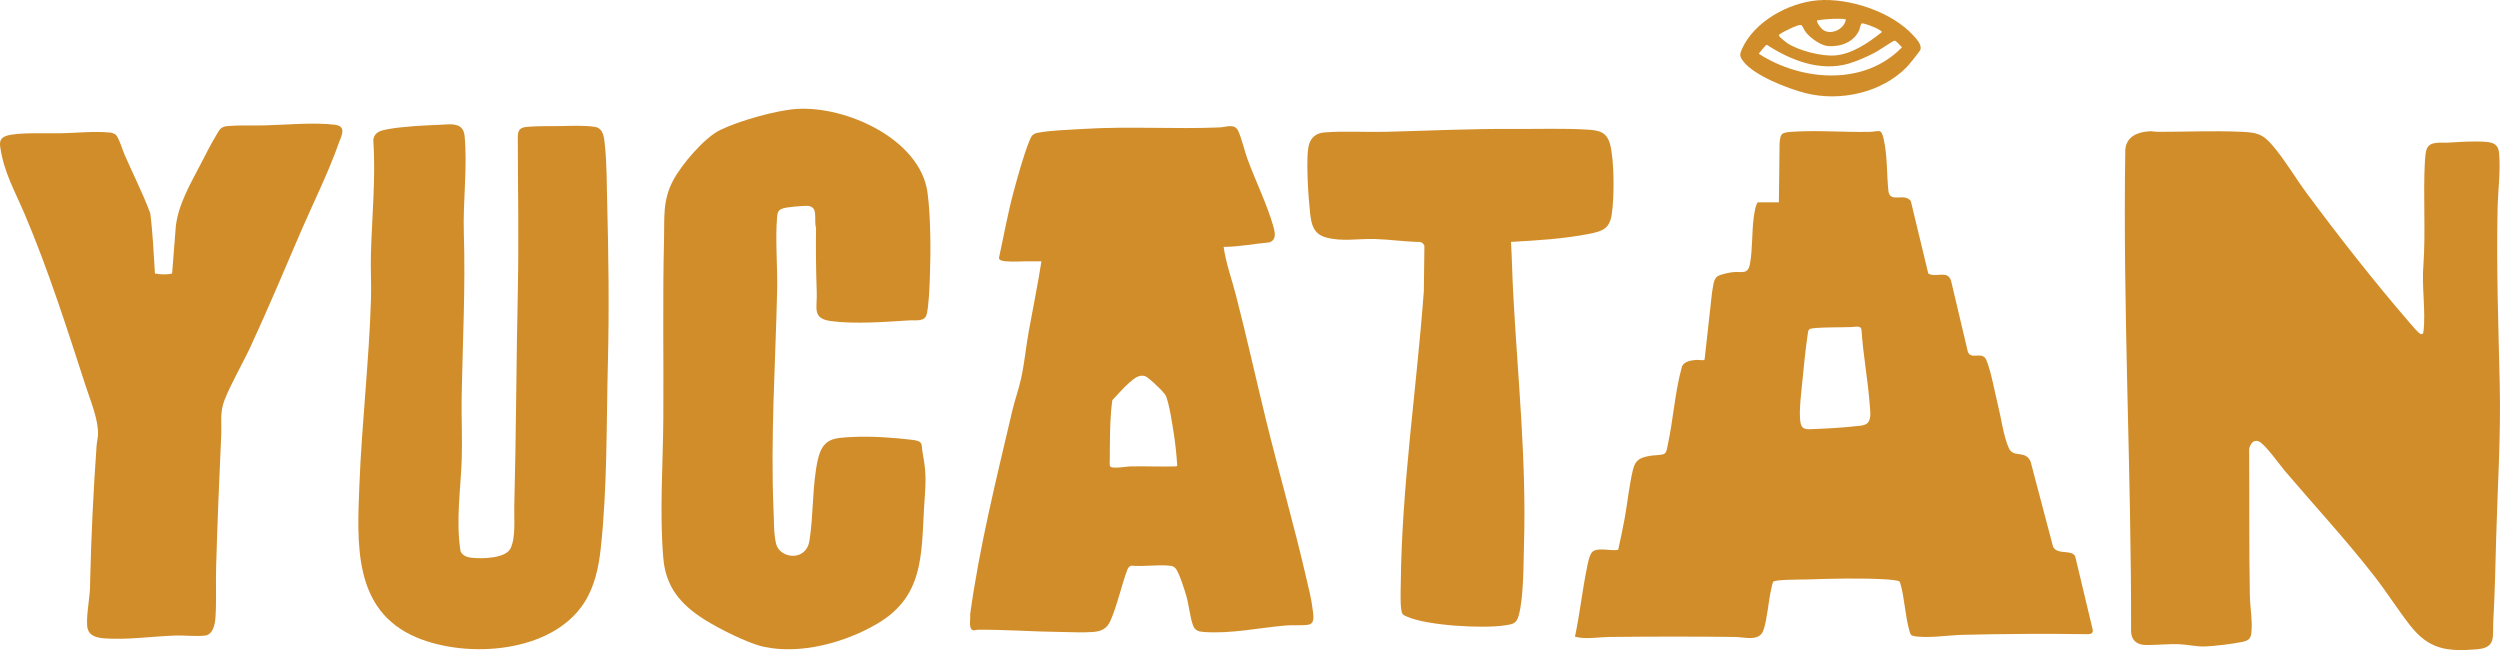
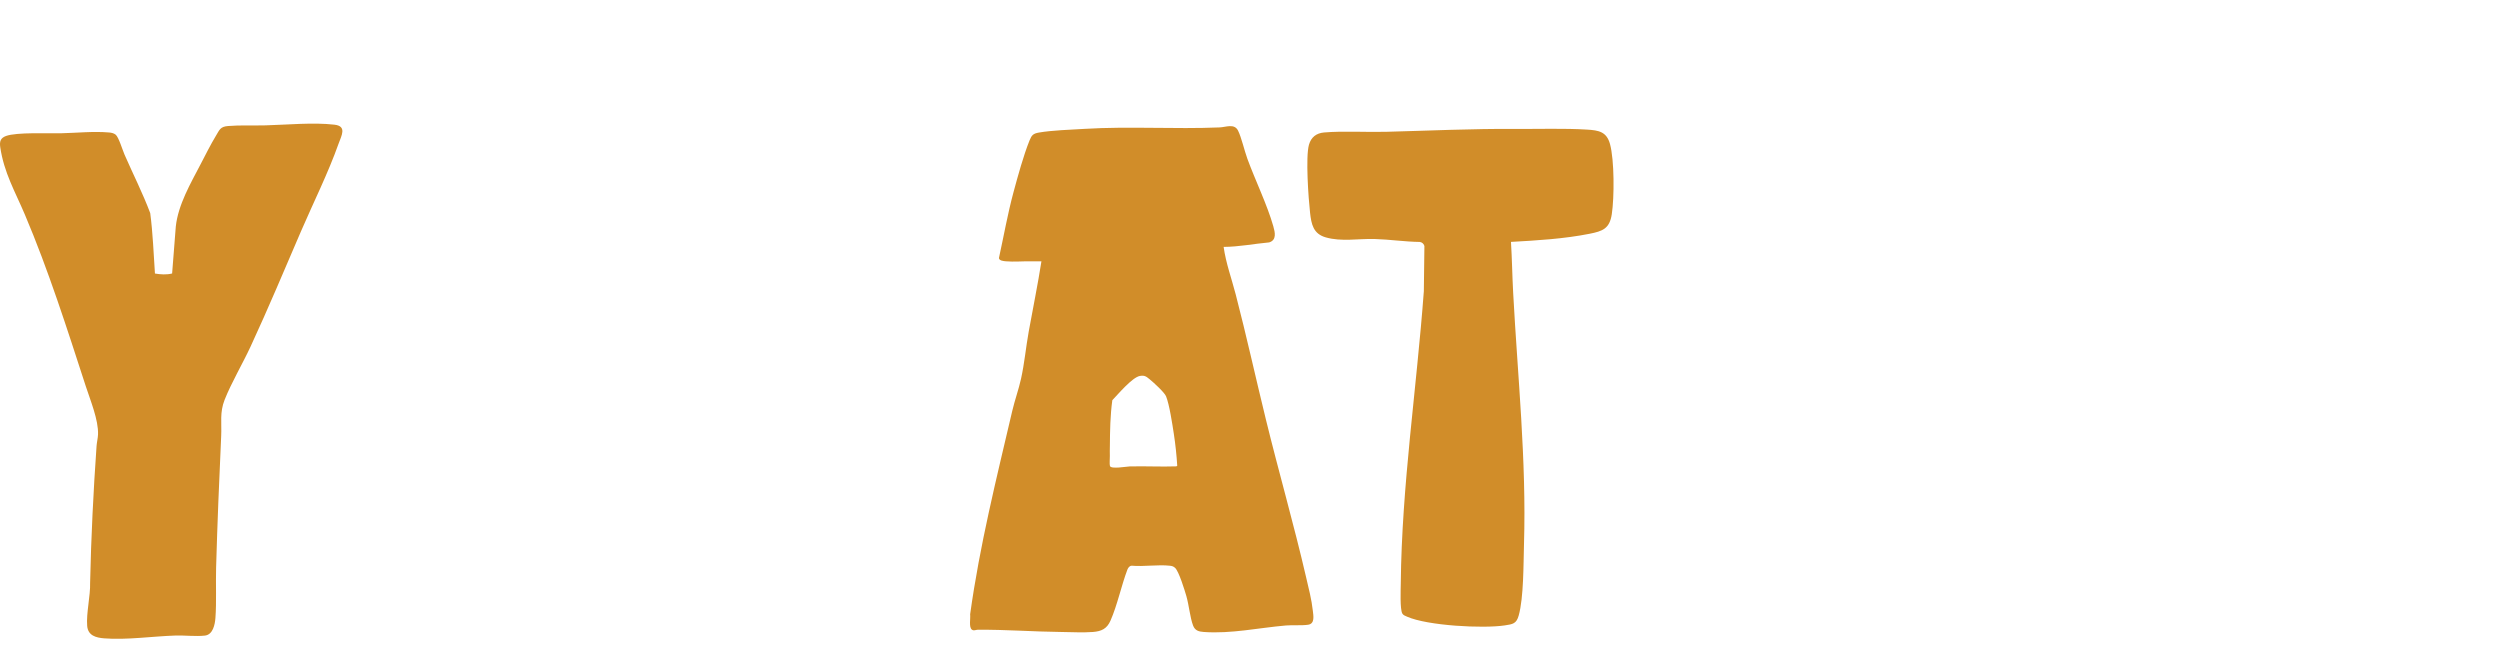
<svg xmlns="http://www.w3.org/2000/svg" id="Capa_2" data-name="Capa 2" viewBox="0 0 1573.91 409.23">
  <defs>
    <style>
      .cls-1 {
        fill: #d18d29;
      }
    </style>
  </defs>
  <g id="Capa_3" data-name="Capa 3">
    <g>
-       <path class="cls-1" d="M1352.88,82.66c2.31-.13,3.73.34,5.74.34,17.12,0,35.19-.78,52.18-.04,10.02.44,13.62,1.19,20.14,8.87,7.58,8.91,14.11,20.09,21.14,29.62,19.96,27.01,43.07,56.45,65.02,81.82,1.15,1.33,5.74,6.9,7.03,7.05s1.45-.46,1.59-1.58c1.56-12.72-1.2-28.66-.04-41.72,1.49-21.3-.19-43.48.91-64.79.11-2.2.38-6.05,1.03-8.03,1.84-5.59,8.66-4.13,13.29-4.39,7.55-.42,16.95-1.14,24.46-.46,4.78.43,7.5,1.89,7.96,7,1.03,11.46-.69,23.47-.94,34.89-.83,37.06.52,74.01,1.36,111.04.73,32.15-1.34,63.49-2.23,95.6-.49,17.82-.84,35.57-1.85,53.43-.53,9.26,2.06,16.43-10.19,17.46-18.78,1.57-30.25.17-42.12-14.98-7.66-9.78-14.57-20.77-22.3-30.72-17.89-23.05-37.75-44.45-56.63-66.64-3.25-3.82-12.92-17.53-16.67-18.68-3.31-1.02-5.05,1.89-5.78,4.84.21,30.81-.14,61.65.45,92.46.15,7.66,1.78,15.91.93,23.54-.43,3.87-2.28,4.79-5.79,5.54-5.84,1.24-17.46,2.66-23.43,2.86-5.24.18-10.62-1.16-15.87-1.4-7.1-.32-14.32.57-21.3.49-5.4-.06-9.09-2.76-9.33-8.38.26-101.36-5.28-202.15-3.63-303.6.74-8.08,7.64-10.98,14.89-11.4Z" />
-       <path class="cls-1" d="M1119.92,127.38l.43-36.94c.46-6.62,1.36-7.02,7.93-7.48,15.71-1.08,33.04.41,49,.04,6.06-.14,7.05-2.57,8.69,4.87,2.3,10.44,1.8,21.44,2.86,32.03.86,8.58,9.96,1.02,14.15,6.7l11,45.64c4.98,2.82,12.27-2.54,14.37,4.67l10.57,44.71c2.24,5.23,9.07-.95,11.65,5.12,2.91,6.85,5.35,20.65,7.31,28.49,2.09,8.37,3.36,18.94,6.75,26.78,2.85,6.59,10.32,1.07,13.73,8.48l14.19,53.78c2.97,5.4,11.68,1.4,13.93,6.02l11.01,46.12c.43,2.35-1.29,2.88-3.31,2.85-26-.4-52.29-.2-78.45.4-8.85.2-22.26,2.37-30.7.81-2.12-.39-2.27-1.18-2.84-3.05-2.8-9.33-3.07-20.79-5.78-30.02-.17-.56-.28-1.1-.81-1.46-.83-.56-6.1-1.07-7.47-1.15-16.53-.98-33.76-.53-50.3.01-3.13.1-19.98-.06-21.45,1.44-.44.45-1.1,3.85-1.32,4.8-1.79,7.79-2.4,18.33-4.8,25.56-2.52,7.57-11.77,4.49-17.76,4.41-26.42-.33-52.88-.28-79.38,0-6.47.07-14.48,1.56-20.84,0-.59-.14-.77.36-.65-.63,2.98-14.03,4.49-28.45,7.37-42.48.56-2.73,1.57-9.08,3.78-10.72,3.57-2.66,11.63-.13,15.97-1.03,1.42-6.41,2.79-12.87,4-19.34,1.87-10.05,2.89-21.16,5.27-30.98,1.55-6.4,4.45-7.7,10.65-8.84,2.49-.46,6.79-.33,8.82-1.15,1.84-.74,2.09-3.99,2.46-5.69,3.56-16.32,4.46-33.31,8.98-49.47,1.35-3.21,5.92-3.86,9.05-4.09,1.34-.1,4.93.63,5.17-.27l4.66-42.02c.8-3.3.5-8.78,3.9-10.6,2.05-1.1,7.04-2.12,9.42-2.36,5.46-.56,9.31,1.81,10.6-5.27,1.7-9.35,1.09-19.8,2.38-29.34.2-1.47,1.27-9.35,2.88-9.35h12.92ZM1166.08,205.89c-7.88.3-16.94,0-24.62.77-2.75.28-2.97.85-3.35,3.45-1.52,10.38-2.67,22.08-3.67,32.57-.53,5.57-2.56,21.28-.19,25.56,1.43,2.57,5.06,1.96,7.69,1.87,8.42-.29,18.38-.88,26.73-1.83,2.89-.33,6.56-.27,8.03-3.3,1.35-2.78.6-7.8.35-10.97-1.17-15.39-4.12-30.68-5.09-46.11-.24-3.2-3.53-2.11-5.88-2.02Z" />
      <path class="cls-1" d="M770.36,155.47c1.43,10.17,5,19.89,7.58,29.8,6.81,26.19,12.59,52.58,19.03,78.85,8.12,33.16,17.62,66.04,25.31,99.3,1.6,6.93,3.48,14.04,4.24,21.14.32,3,1.41,8.06-2.91,8.74-3.85.61-9.79.12-14.03.48-17.02,1.45-34.52,5.34-51.71,4.09-3.23-.23-5.55-.87-6.77-4.11-1.89-5.04-2.57-12.77-4.2-18.46-1.03-3.59-4.75-15.7-7.12-17.8-1.03-.92-1.83-1.18-3.2-1.33-7.47-.85-16.42.65-24.05-.02-1.36,0-2.19,1.17-2.7,2.29-3.89,10.21-6.35,22.44-10.72,32.33-2.22,5.03-5.61,6.68-11.03,7.1-6.1.48-13.73.07-19.99,0-17.45-.17-35.14-1.57-52.59-1.4-1.35.01-2.22.85-3.55-.02-2.17-1.41-.83-7.31-1.18-9.69,5.97-43.28,16.57-85.55,26.5-128.02,1.6-6.83,4.04-13.52,5.54-20.29,2.13-9.57,3.07-19.88,4.82-29.62,2.65-14.77,5.72-29.51,8.02-44.32-2.34-.06-4.7.07-7.05.02-4.97-.1-10.36.42-15.39-.03-1.4-.13-4.16-.36-4.31-2.04,3.03-13.85,5.49-27.85,9.19-41.55,2.68-9.94,6.29-23.11,10.08-32.51,1.35-3.35,2.32-4.32,5.93-4.95,8.15-1.41,20-1.8,28.52-2.31,28.52-1.72,56.77.26,85.23-.92,3.99-.17,9.27-2.64,11.59,2.02,2.13,4.29,4.01,12.65,5.86,17.7,4.96,13.57,12.53,29.04,16.35,42.57,1.07,3.79,2.2,8.63-2.62,10.1-9.56.86-19.07,2.8-28.68,2.83ZM717.64,236.68c-4.88.89-13.75,11.55-17.36,15.27-1.31,9.57-1.47,19.17-1.54,28.82-.02,2.31-.1,3.9-.02,6.33.05,1.58-.32,5.12.07,6.28.71,2.11,10.26.33,12.39.27,9.79-.26,19.63.29,29.42-.05l.55-.36c-.41-6.6-1.13-13.5-2.15-20.12-.92-5.98-2.78-18.43-4.9-23.65-.98-2.41-7.92-8.76-10.23-10.62-2.17-1.75-3.19-2.72-6.23-2.17Z" />
-       <path class="cls-1" d="M501.4,68.61c30.84-2.16,77.98,18.83,82.54,52.72,2.09,15.57,2.05,37.96,1.45,53.86-.22,5.86-.66,17.15-1.94,22.53-1.19,5.04-6.73,3.72-10.55,3.96-15.33.95-34.79,2.5-49.87.44-11.92-1.63-8.49-8.32-8.83-17.91-.47-13.54-.64-27.17-.45-40.78-1.63-5.41,2.08-13.95-6.14-13.84-3.08.04-11.63.72-14.38,1.53-3.14.92-3.73,2.34-4,5.51-1.23,14.46.37,31.41.03,46.25-1.02,45.56-4.23,92.69-2.27,138.15.28,6.43.07,15.3,1.65,21.46,2.35,9.18,18.78,11.3,20.95-2.01,2.63-16.17,1.76-35.37,5.26-50.92,3.12-13.86,9.84-13.87,22.68-14.49,10.99-.53,25.71.49,36.71,1.82,7.61.91,5.56,2.88,6.7,8.71,2.77,14.26,1.6,20.53.8,34.55-1.7,29.78-.48,55.35-29.17,72.34-20.28,12.01-48.52,19.82-71.95,14.65-9.85-2.17-28.22-11.47-36.96-16.99-15.11-9.53-24.5-20.48-26.06-38.75-2.46-28.9-.18-58.96.01-87.87.26-37.6-.5-75.28.45-112.82.35-13.92-1.03-24.39,5.8-37.25,5.24-9.86,19.53-26.74,29.56-31.63,11.71-5.71,35.04-12.33,47.96-13.24Z" />
-       <path class="cls-1" d="M276.52,78.58c6.75-.27,15.06-1.99,15.96,6.89,1.92,19.1-1.11,41.82-.47,61.18,1.09,34.07-.73,68.31-1.36,102.36-.25,13.28.46,26.64.04,39.91-.62,19.45-3.83,38.82-.73,58.23,1.36,2.7,4.04,3.69,6.88,3.99,6.34.68,21.56.6,24.66-6.05,3.25-6.96,2.07-18.5,2.27-26.27,1.18-45.38,1.26-90.62,2.23-135.96.68-32.01.04-63.97-.02-96.03,0-5.36,1.41-6.63,6.6-7.04,6.54-.51,13.82-.3,20.44-.42s15.12-.55,21.64.54c5.64.95,5.75,7.73,6.23,12.35,1.16,11.38,1.05,23.01,1.35,34.45.89,34.17,1.31,68.26.45,102.36-.97,38.65-.3,78.04-4.52,116.46-1.3,11.82-3.8,23.59-10.24,33.72-20.29,31.9-73.69,35.6-105.81,22-39.99-16.93-37.29-59.24-35.85-96.06,1.52-38.79,6.11-78.11,7.29-116.86.29-9.51-.3-19.07-.04-28.58.67-23.96,3.13-47.83,1.49-71.91.8-4.76,4.77-5.69,8.94-6.47,9.27-1.74,22.96-2.41,32.57-2.79Z" />
      <path class="cls-1" d="M97.55,172.21c3.55.59,7.29.85,10.81-.03l2.32-29.63c1.5-13.72,9.29-27.03,15.63-39.2,3.03-5.82,6.31-12.41,9.68-17.96,2.25-3.71,2.68-5.64,7.54-6.05,7.52-.64,16-.21,23.61-.42,13.54-.36,30.21-1.98,43.46-.42,7.98.94,4.34,6.92,2.55,11.96-6.58,18.57-15.85,37.05-23.67,55.19-10.44,24.25-20.62,48.55-31.72,72.51-5,10.79-12.1,22.78-16.34,33.51-3.19,8.07-1.78,14.48-2.17,22.75-1.28,27.64-2.42,55.25-3.2,82.89-.29,10.2.31,21.81-.43,31.74-.31,4.16-1.57,10.49-6.58,11.09-5.52.66-12.81-.22-18.62-.03-14.19.46-30.88,2.89-44.81,1.77-5.24-.42-10.23-1.73-10.73-7.85-.65-7.93,2.08-18.92,1.85-27.19.63-28.71,2.04-57.42,4.06-86.1.16-2.25.84-5,.92-7.23.35-9.08-4.84-21.52-7.72-30.38-11.74-36.11-23.51-73.11-38.34-108.04C9.51,120.59,2.49,108.7.15,92.61c-.52-3.54.19-5.75,3.65-7.01,6.74-2.45,26.4-1.52,34.57-1.7,9.86-.21,20.5-1.37,30.38-.49,1.43.13,2.92.44,4.07,1.37,1.88,1.5,4.37,9.77,5.58,12.55,5.36,12.29,11.46,24.27,16.18,36.84,1.66,12.6,2.11,25.36,2.97,38.04Z" />
      <path class="cls-1" d="M951.26,152.29c.66,10.63.8,21.3,1.37,31.94,2.84,52.99,8.42,105.48,6.82,158.6-.37,12.4-.15,33.28-3.33,44.7-1.43,5.13-3.73,5.45-8.76,6.2-13.88,2.07-48.67.2-61.5-5.49-1.07-.47-2.4-.89-3.01-1.98-1.55-2.79-1.01-15.11-.97-19,.62-61.49,9.99-122.67,14.52-183.94l.36-28.44c-.38-1.37-1.46-2.35-2.88-2.56-9.52-.12-19.02-1.59-28.52-1.86-10.12-.28-20.87,1.82-30.72-1.02-7.84-2.25-9.05-8.2-9.87-15.51-1.01-9.01-2.89-35.13-.69-42.82,1.35-4.72,4.62-7.29,9.51-7.71,12.16-1.04,26.58-.1,39.03-.42,27.2-.7,54.33-2.01,81.57-1.81,14.57.1,30.5-.46,44.92.42,7.33.45,12.35,1.28,14.49,9.08,2.78,10.14,2.74,33.62,1.13,44.18-1.39,9.13-5.78,10.69-13.97,12.32-16.13,3.21-33.1,4.21-49.51,5.12Z" />
-       <path class="cls-1" d="M1144.32.2c19.81-1.66,46.63,7.19,60.17,22.06,2.08,2.29,5.59,5.93,4.51,9.05-.37,1.06-7.15,9.43-8.35,10.68-15.85,16.4-42.09,22.14-63.85,16.66-10.91-2.75-32.39-10.95-39.32-20.06-2.36-3.1-2.33-4.3-.84-7.66,7.7-17.34,29.3-29.19,47.69-30.73ZM1162.08,12.31c-.47-.67-6.65-.51-7.92-.46-2.68.09-6.94.4-9.52.92-.56.11-.83-.33-.69.66.2,1.41,2.33,4.23,3.47,5.14,4.97,3.99,13.75-.11,14.65-6.26ZM1134.32,16.03c-.97-1-5.56,1.19-6.85,1.77-1.44.65-6.11,2.93-7.08,3.8-.51.46-.61.45-.25,1.13.49.93,3.78,3.54,4.82,4.25,7.04,4.86,22.05,8.66,30.5,7.91,10.84-.95,21.05-8.13,29.29-14.67,0-1.53-10.51-5.54-12.49-5.52-.95.15-1.26,3.12-1.66,4.05-3.36,7.73-11.54,10.79-19.61,10.29-4.57-.29-11.19-5.09-14.03-8.64-.9-1.12-2.01-3.72-2.65-4.38ZM1192.69,25.59c-.69,0-9.95,6.23-11.71,7.18-5.01,2.68-11.74,5.72-17.19,7.29-17.97,5.18-36.48-2.12-51.43-11.84-.86-.09-4.21,4.7-5.13,5.6,26.92,17.41,66.59,20.47,90.21-4.08-1.07-.82-3.55-4.16-4.75-4.15Z" />
    </g>
  </g>
</svg>